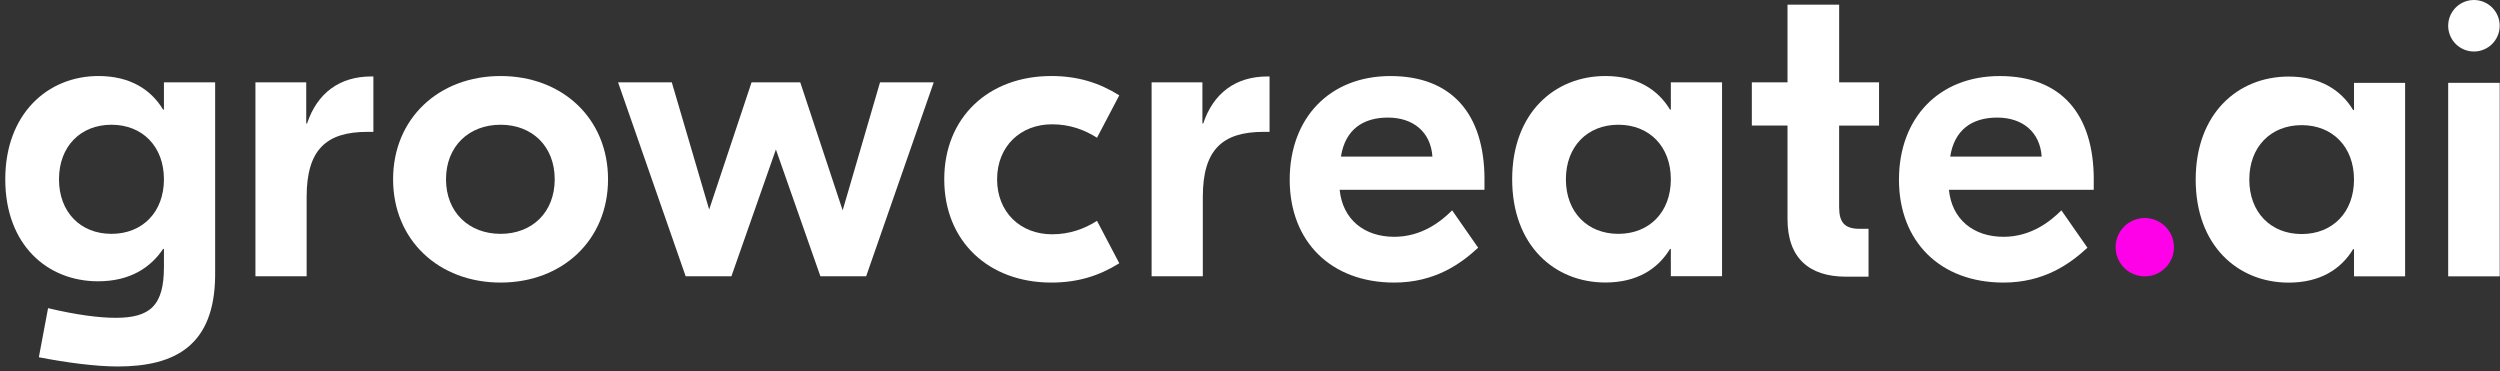
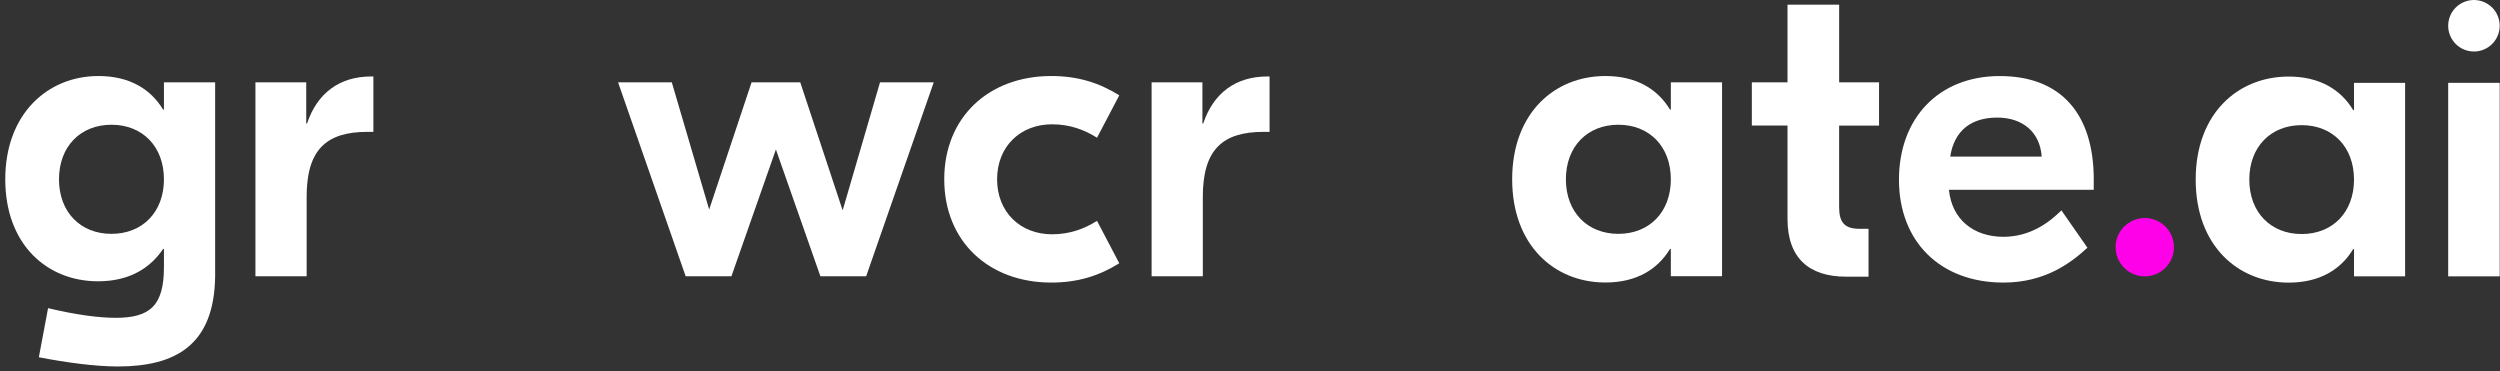
<svg xmlns="http://www.w3.org/2000/svg" width="579" height="86" viewBox="0 0 579 86" fill="none">
  <rect x="0" y="0" width="579" height="86" fill="#333333" stroke="none" />
  <path d="M8.996 82.745L11.134 71.368C17.65 72.924 22.993 73.608 26.787 73.608C34.758 73.608 37.969 70.785 37.969 61.843V57.66H37.774C34.952 61.843 30.286 65.147 22.705 65.147C10.94 65.147 1.22 56.688 1.22 41.525C1.22 26.361 11.041 17.607 22.806 17.607C30.099 17.607 34.959 20.716 37.774 25.383H37.969V19.061H49.827V63.974C49.633 79.915 40.69 84.876 27.27 84.876C22.215 84.876 15.505 83.998 8.996 82.737V82.745ZM37.969 41.525C37.969 33.943 33.008 28.889 25.815 28.889C18.622 28.889 13.662 33.943 13.662 41.525C13.662 49.106 18.622 54.16 25.815 54.16C33.008 54.16 37.969 49.106 37.969 41.525Z" fill="white" />
  <path d="M86.475 17.707V30.537H85.114C75.589 30.537 71.017 34.62 71.017 45.607V63.981H59.158V19.068H70.923V28.593H71.117C73.45 21.595 78.605 17.707 85.993 17.707H86.482H86.475Z" fill="white" />
-   <path d="M140.821 41.525C140.821 55.623 130.223 65.442 115.931 65.442C101.639 65.442 91.04 55.623 91.04 41.525C91.04 27.427 101.639 17.607 115.931 17.607C130.223 17.607 140.821 27.427 140.821 41.525ZM103.295 41.525C103.295 49.206 108.644 54.16 115.931 54.16C123.217 54.16 128.473 49.2 128.473 41.525C128.473 33.849 123.224 28.889 115.931 28.889C108.637 28.889 103.295 33.849 103.295 41.525Z" fill="white" />
  <path d="M203.813 19.068H216.255L200.602 63.982H190.003L179.7 34.62L169.397 63.982H158.799L143.146 19.068H155.587L164.242 48.523L174.063 19.068H185.338L195.159 48.718L203.813 19.068Z" fill="white" />
  <path d="M218.688 41.525C218.688 27.139 228.991 17.607 243.478 17.607C249.605 17.607 254.558 19.162 259.224 22.078L254.069 31.898C251.153 30.047 247.747 28.788 243.665 28.788C236.278 28.788 230.928 33.943 230.928 41.525C230.928 49.106 236.278 54.261 243.665 54.261C247.747 54.261 251.153 52.995 254.069 51.151L259.224 60.971C254.558 63.888 249.598 65.442 243.478 65.442C228.991 65.442 218.688 55.917 218.688 41.525Z" fill="white" />
  <path d="M294.029 17.707V30.537H292.668C283.143 30.537 278.571 34.62 278.571 45.607V63.981H266.712V19.068H278.477V28.593H278.671C281.004 21.595 286.159 17.707 293.547 17.707H294.036H294.029Z" fill="white" />
-   <path d="M343.803 41.625V43.958H310.265C310.949 50.863 316.004 54.844 322.901 54.844C329.317 54.844 333.788 51.244 336.315 48.717L342.341 57.371C338.353 61.065 332.326 65.443 322.901 65.443C308.22 65.443 298.695 55.917 298.695 41.625C298.695 27.333 307.933 17.613 322.03 17.613C336.128 17.613 343.81 26.267 343.81 41.625H343.803ZM310.553 36.275H331.75C331.361 30.537 327.279 27.232 321.447 27.232C315.615 27.232 311.533 30.055 310.561 36.275H310.553Z" fill="white" />
  <path d="M350.218 41.525C350.218 26.166 360.039 17.607 371.804 17.607C379.097 17.607 383.957 20.716 386.772 25.383H386.967V19.061H398.825V63.974H386.967V57.653H386.772C383.95 62.319 379.09 65.428 371.804 65.428C360.039 65.428 350.218 56.874 350.218 41.511V41.525ZM386.967 41.525C386.967 33.943 382.006 28.889 374.813 28.889C367.62 28.889 362.66 33.943 362.66 41.525C362.66 49.106 367.62 54.16 374.813 54.16C382.006 54.16 386.967 49.106 386.967 41.525Z" fill="white" />
  <path d="M435.179 29.083H425.941V47.94C425.941 51.54 427.209 52.994 430.708 52.994H432.753V64.075H427.504C419.044 64.075 413.989 59.798 413.989 50.755V29.076H405.724V19.061H413.989V1.082H425.949V19.068H435.186V29.083H435.179Z" fill="white" />
  <path d="M484.909 41.625V43.958H451.371C452.055 50.863 457.11 54.844 464.007 54.844C470.423 54.844 474.894 51.244 477.421 48.717L483.447 57.371C479.459 61.065 473.432 65.443 464.007 65.443C449.327 65.443 439.801 55.917 439.801 41.625C439.801 27.333 449.039 17.613 463.136 17.613C477.234 17.613 484.916 26.267 484.916 41.625H484.909ZM451.659 36.275H472.856C472.467 30.537 468.385 27.232 462.553 27.232C456.721 27.232 452.639 30.055 451.667 36.275H451.659Z" fill="white" />
  <path d="M493.508 51.313C496.787 49.534 500.886 50.75 502.665 54.029C504.443 57.307 503.227 61.407 499.949 63.186C496.67 64.964 492.571 63.748 490.792 60.47C489.013 57.191 490.23 53.092 493.508 51.313Z" fill="#FF01E8" />
  <path d="M578.931 64H567V19.186H578.931V64Z" fill="white" />
  <path d="M530.056 65.455C518.319 65.455 508.522 56.919 508.522 41.593C508.522 26.267 518.319 17.731 530.056 17.731C537.331 17.731 542.181 20.835 544.994 25.491H545.188V19.186H557.022V64H545.188V57.695H544.994C542.181 62.351 537.331 65.455 530.056 65.455ZM533.063 54.203C540.241 54.203 545.188 49.159 545.188 41.593C545.188 34.027 540.241 28.983 533.063 28.983C525.885 28.983 520.938 34.027 520.938 41.593C520.938 49.159 525.885 54.203 533.063 54.203Z" fill="white" />
  <path d="M570.121 0.723C573.017 -0.848 576.637 0.226 578.208 3.121C579.778 6.016 578.704 9.637 575.809 11.207C572.914 12.778 569.294 11.704 567.723 8.809C566.152 5.914 567.227 2.294 570.121 0.723Z" fill="white" />
</svg>